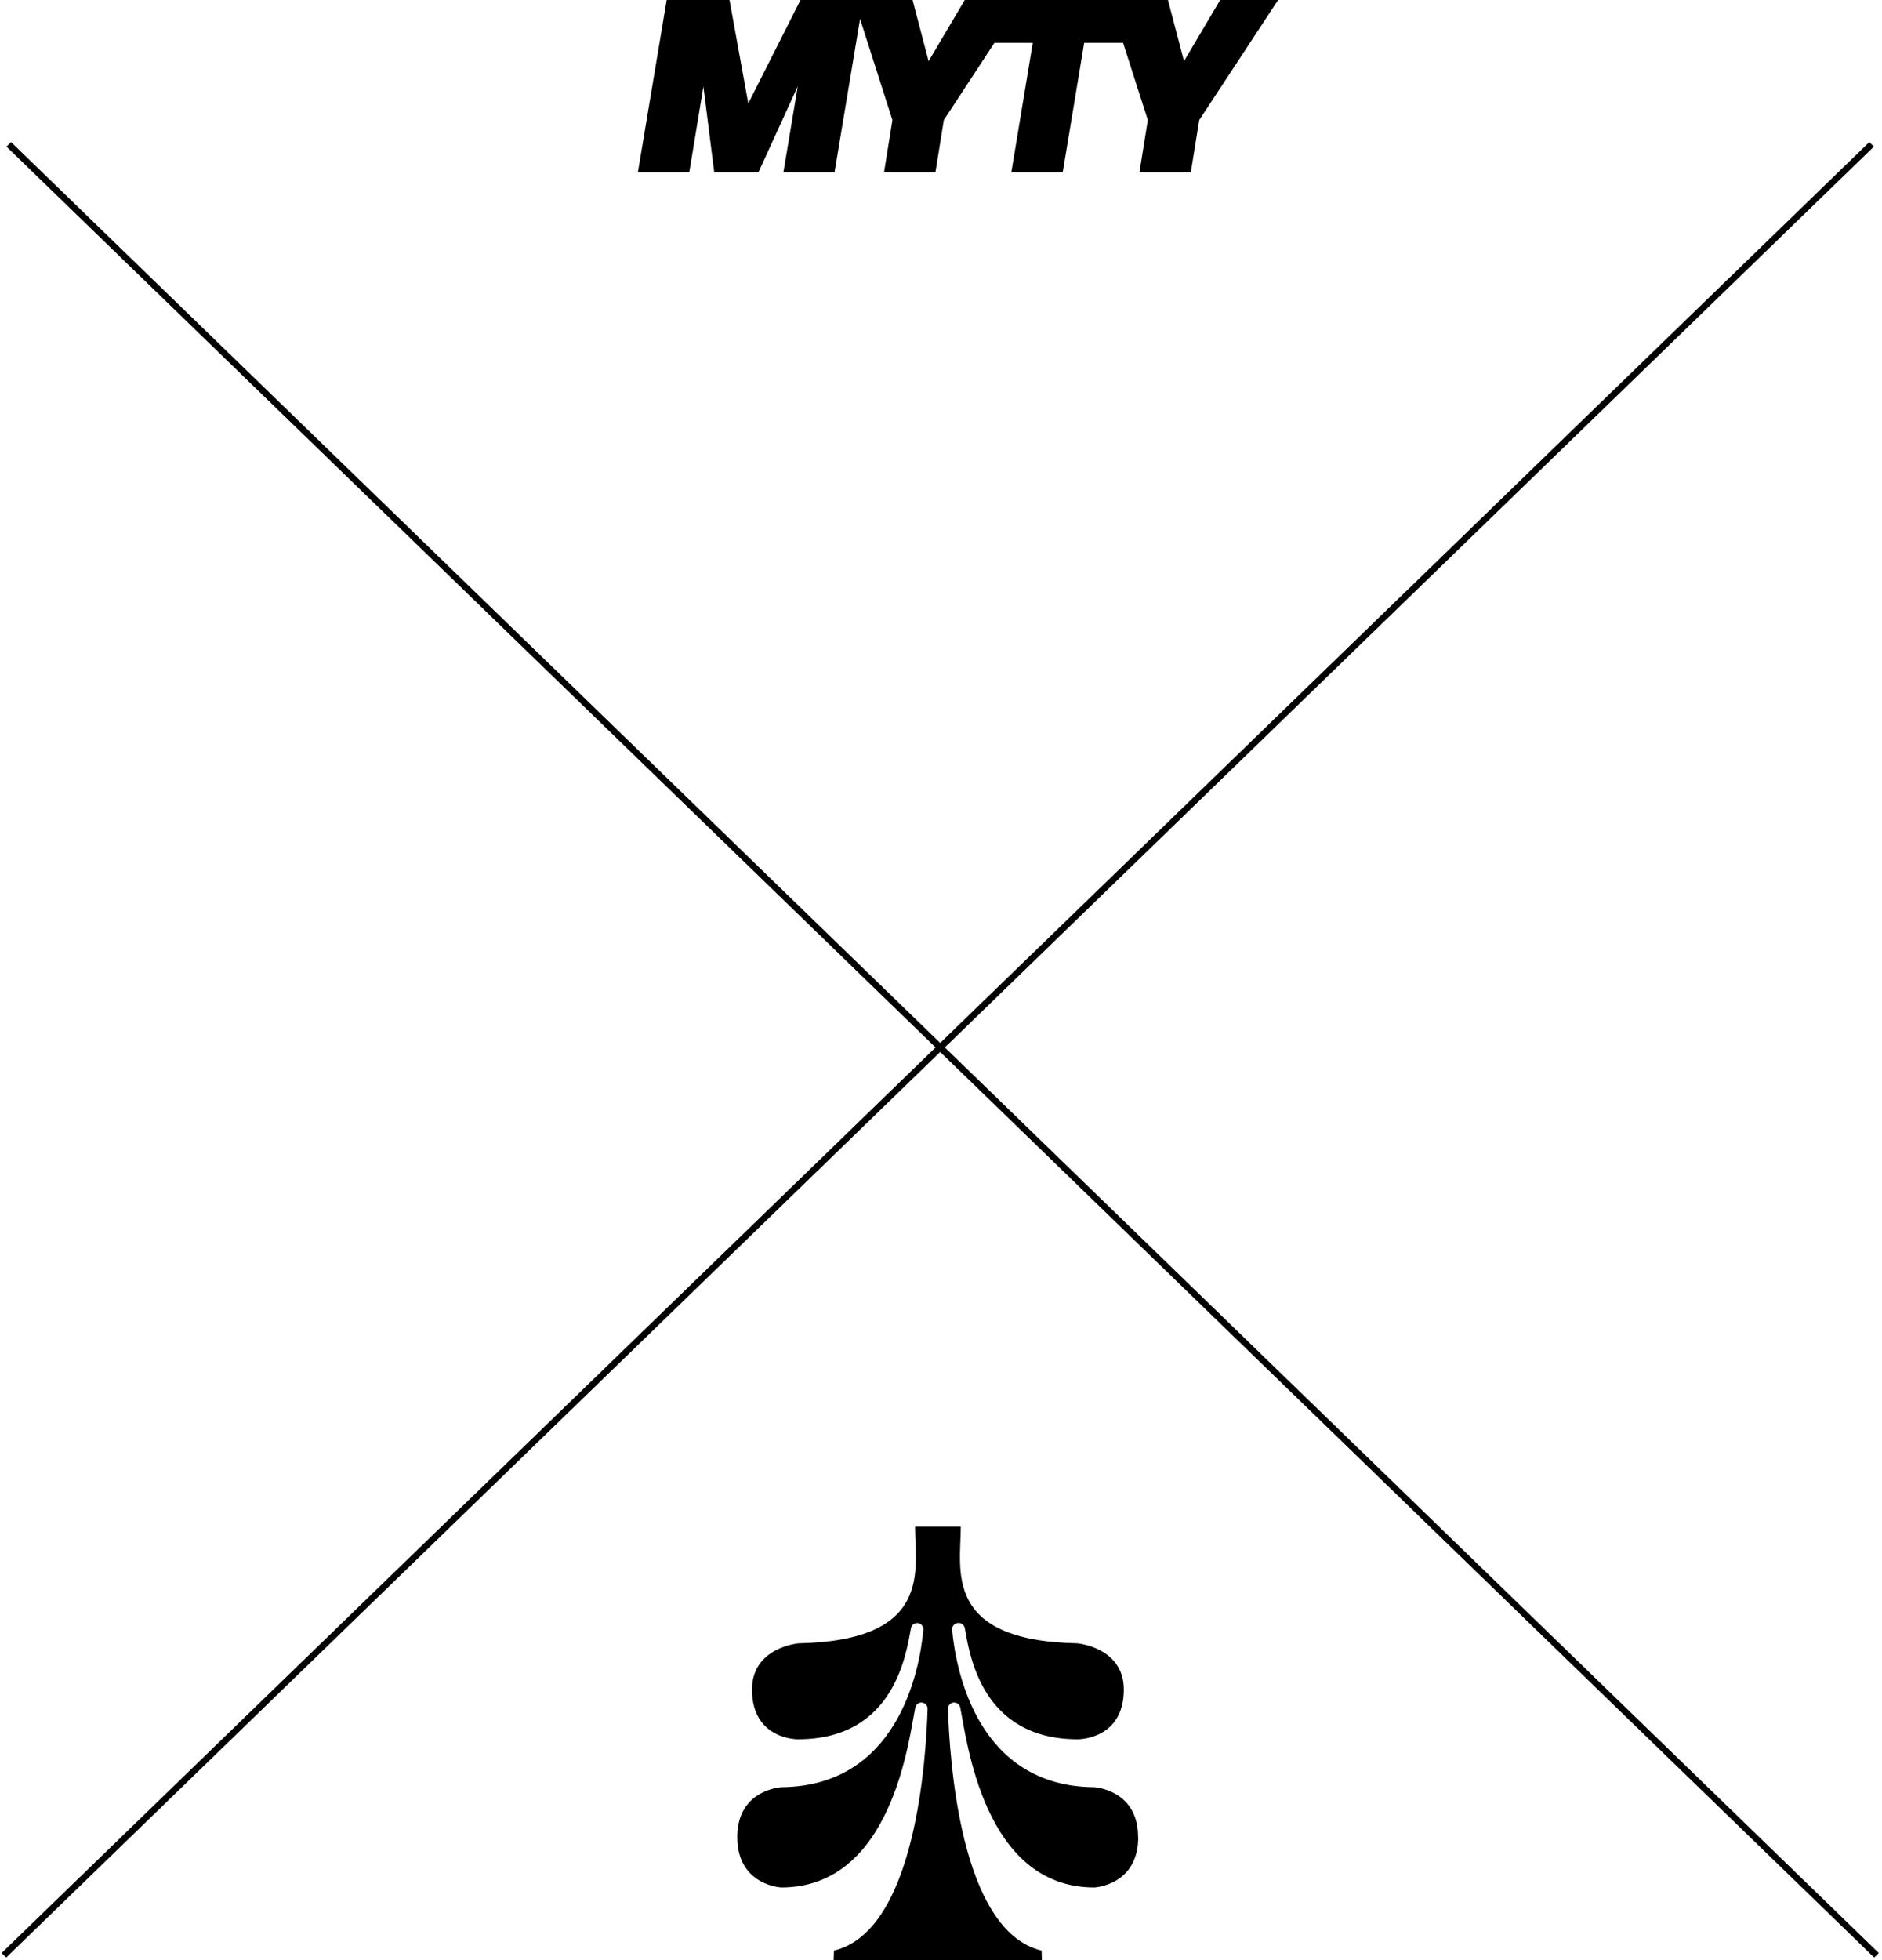
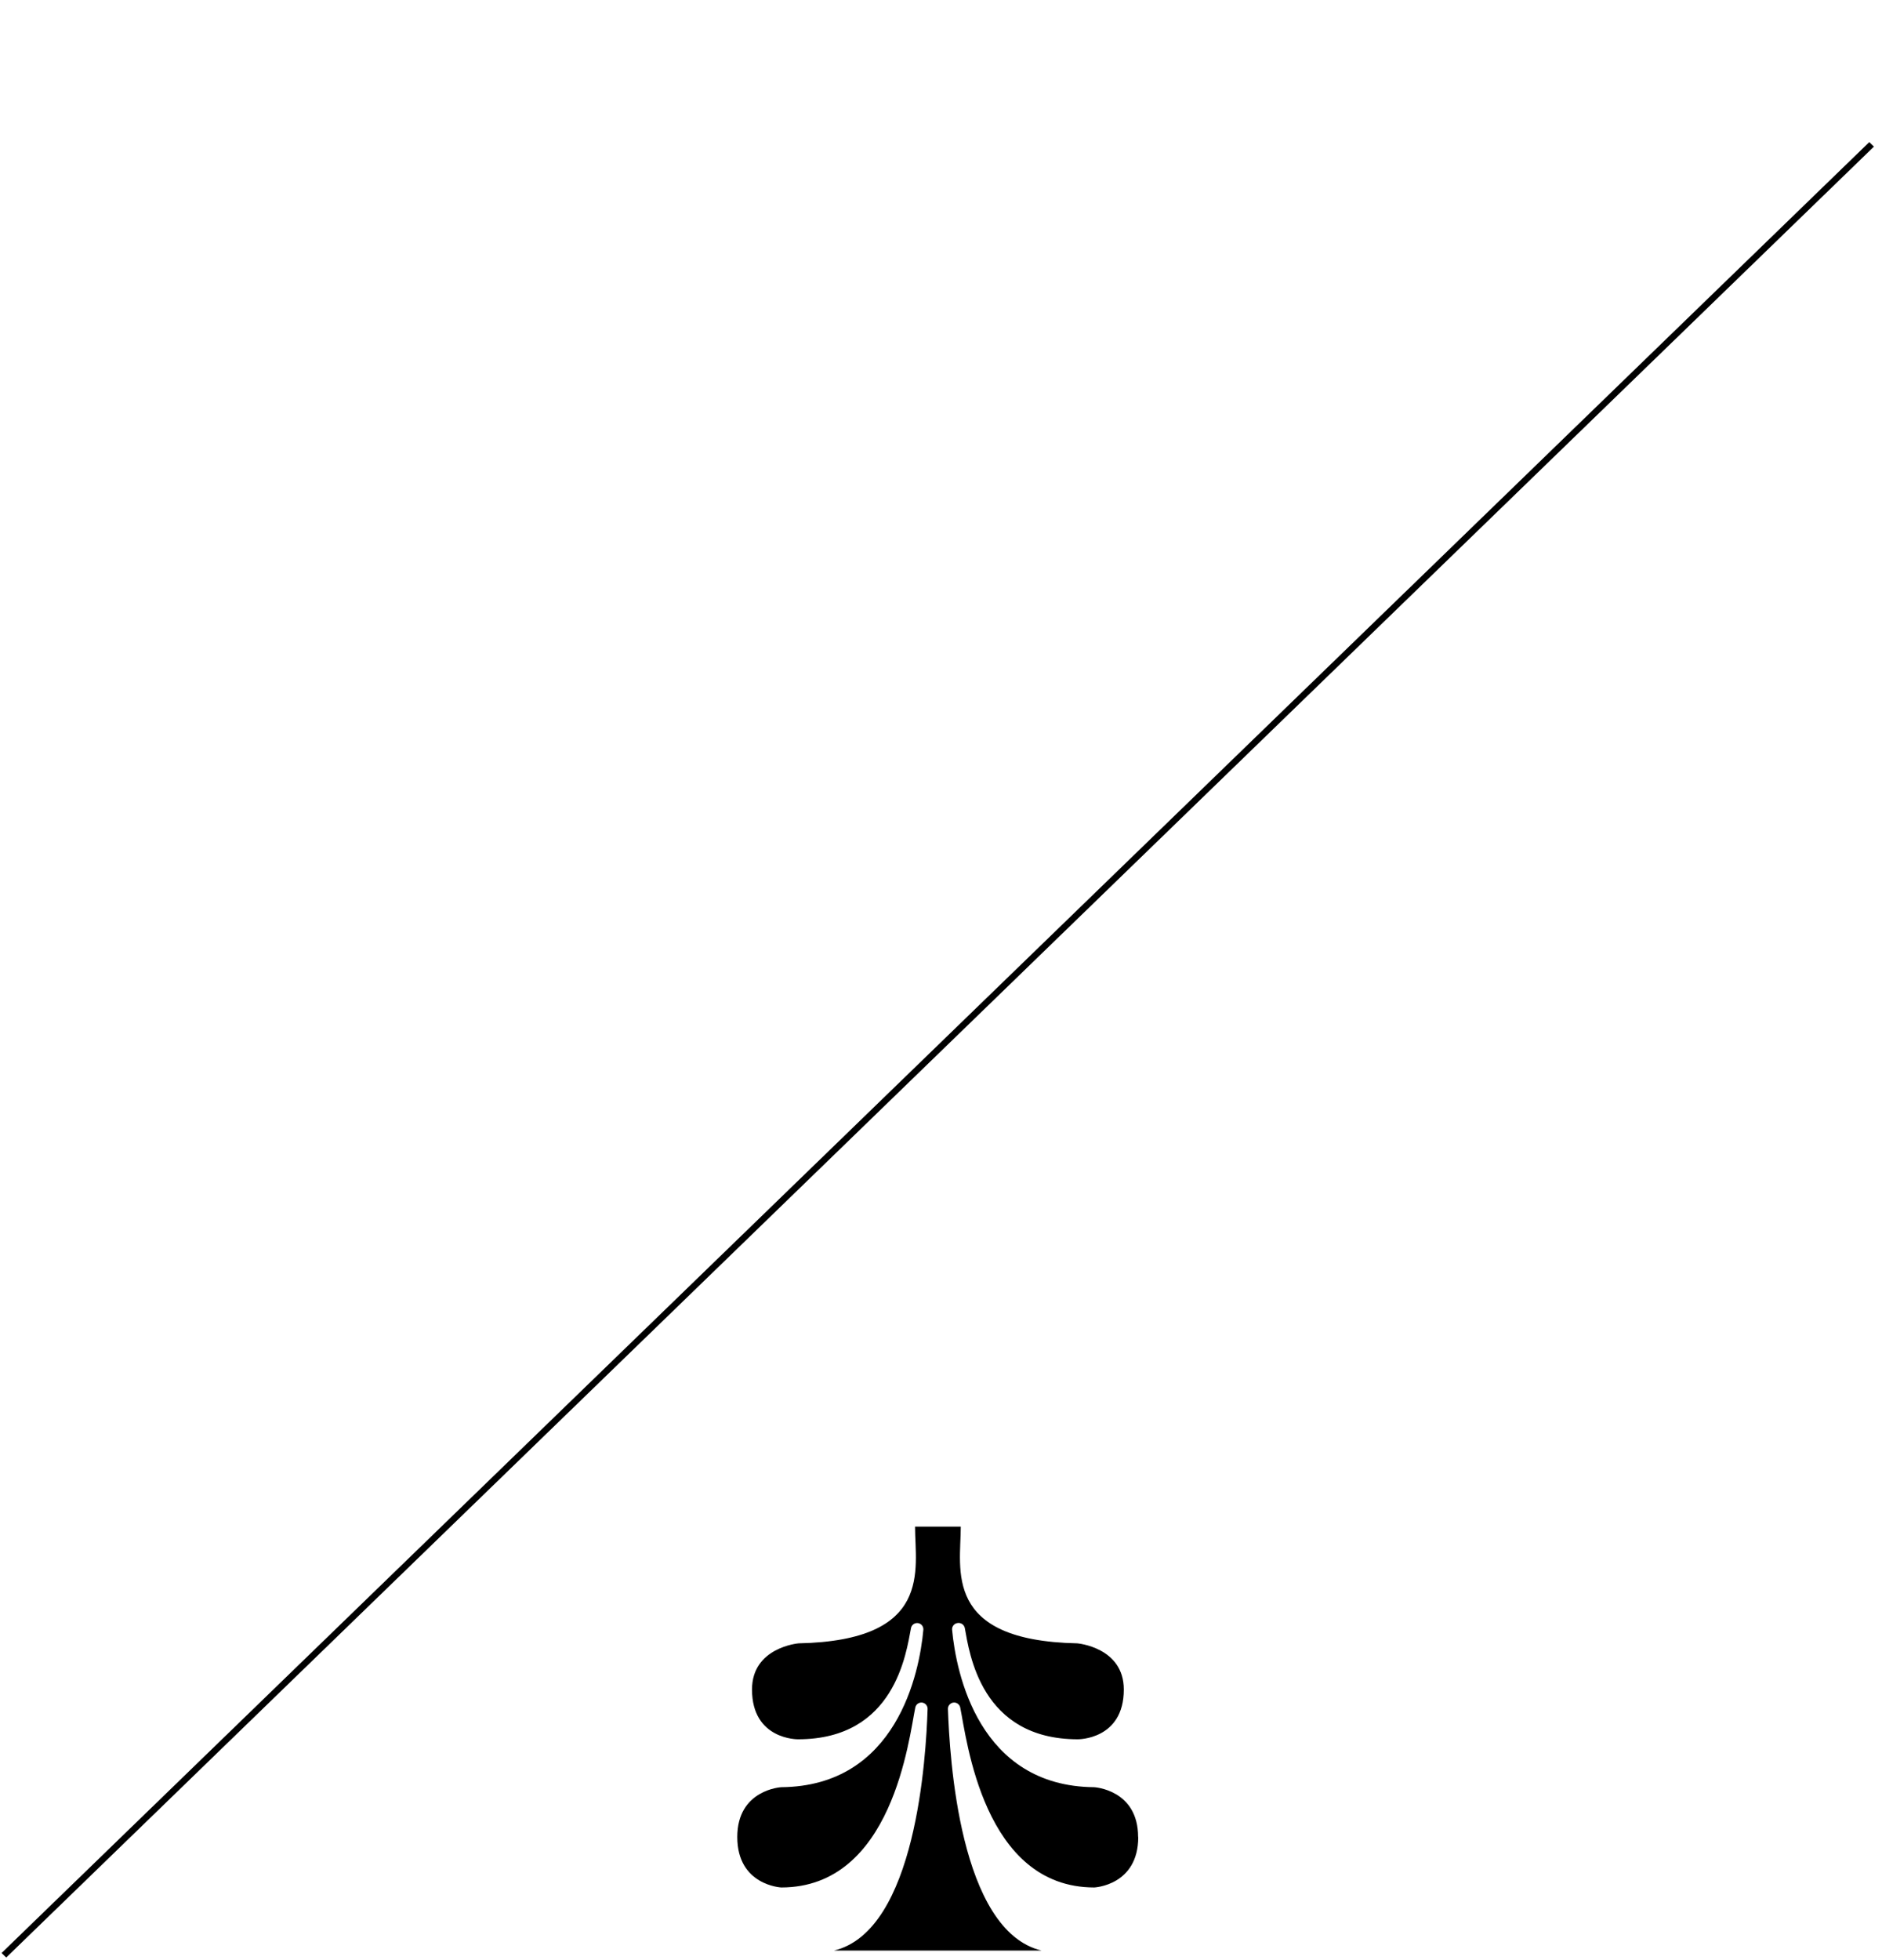
<svg xmlns="http://www.w3.org/2000/svg" width="291" height="303" viewBox="0 0 291 303" fill="none">
-   <path d="M188.667 0L183.074 9.455L180.592 0H175.924H171.55H158.134H154.139H149.176L143.583 9.455L141.102 0H133.489H132.06H123.775L115.7 15.991L112.798 0H103.083L98.625 26.667H106.574L108.761 13.377L110.443 26.667H117.256L123.354 13.333L121.125 26.667H129.032L132.985 2.919L137.989 18.562L136.686 26.667H144.634L145.938 18.562L153.761 6.623H159.69L156.368 26.667H164.317L167.639 6.623H173.653L177.48 18.562L176.176 26.667H184.125L185.429 18.562L197.625 0H188.667Z" fill="black" />
-   <line y1="-0.5" x2="402.215" y2="-0.5" transform="matrix(0.718 0.696 -0.718 0.696 1 22.666)" stroke="black" />
  <line y1="-0.5" x2="402.215" y2="-0.5" transform="matrix(-0.718 0.696 0.718 0.696 289.75 22.666)" stroke="black" />
-   <path d="M175.978 283.977C175.978 276.632 169.177 276.277 169.177 276.277C151.34 276.121 147.832 258.61 147.214 251.924C147.175 251.425 147.535 250.976 148.032 250.903C148.553 250.799 149.068 251.137 149.178 251.654C149.889 255.504 151.633 268.87 166.651 268.87C166.651 268.87 173.766 268.962 173.766 261.177C173.766 254.633 166.566 254.037 166.566 254.037C145.734 253.612 148.558 242.608 148.558 236H141.486C141.486 242.608 144.332 253.612 123.485 254.037C123.485 254.037 116.278 254.633 116.278 261.177C116.278 268.976 123.393 268.87 123.393 268.87C138.405 268.87 140.119 255.505 140.866 251.654C140.971 251.178 141.424 250.852 141.912 250.903C142.424 250.958 142.806 251.412 142.773 251.924C142.175 258.61 138.646 276.123 120.802 276.277C120.802 276.277 114 276.632 114 283.977C114 291.471 120.802 291.776 120.802 291.776C137.998 291.776 140.531 268.776 141.528 263.948C141.622 263.507 142.016 263.19 142.467 263.19C142.994 263.19 143.428 263.622 143.428 264.147C143.428 264.156 143.428 264.166 143.428 264.175C143.193 271.485 141.677 298.492 128.949 301.532L128.906 303H161.094L161.058 301.532C148.323 298.491 146.829 271.485 146.572 264.175C146.572 264.166 146.572 264.156 146.572 264.147C146.572 263.622 147.005 263.19 147.532 263.19C147.984 263.19 148.378 263.507 148.472 263.948C149.468 268.776 152.029 291.776 169.198 291.776C169.198 291.776 176 291.479 176 283.977" fill="black" />
+   <path d="M175.978 283.977C175.978 276.632 169.177 276.277 169.177 276.277C151.34 276.121 147.832 258.61 147.214 251.924C147.175 251.425 147.535 250.976 148.032 250.903C148.553 250.799 149.068 251.137 149.178 251.654C149.889 255.504 151.633 268.87 166.651 268.87C166.651 268.87 173.766 268.962 173.766 261.177C173.766 254.633 166.566 254.037 166.566 254.037C145.734 253.612 148.558 242.608 148.558 236H141.486C141.486 242.608 144.332 253.612 123.485 254.037C123.485 254.037 116.278 254.633 116.278 261.177C116.278 268.976 123.393 268.87 123.393 268.87C138.405 268.87 140.119 255.505 140.866 251.654C140.971 251.178 141.424 250.852 141.912 250.903C142.424 250.958 142.806 251.412 142.773 251.924C142.175 258.61 138.646 276.123 120.802 276.277C120.802 276.277 114 276.632 114 283.977C114 291.471 120.802 291.776 120.802 291.776C137.998 291.776 140.531 268.776 141.528 263.948C141.622 263.507 142.016 263.19 142.467 263.19C142.994 263.19 143.428 263.622 143.428 264.147C143.428 264.156 143.428 264.166 143.428 264.175C143.193 271.485 141.677 298.492 128.949 301.532H161.094L161.058 301.532C148.323 298.491 146.829 271.485 146.572 264.175C146.572 264.166 146.572 264.156 146.572 264.147C146.572 263.622 147.005 263.19 147.532 263.19C147.984 263.19 148.378 263.507 148.472 263.948C149.468 268.776 152.029 291.776 169.198 291.776C169.198 291.776 176 291.479 176 283.977" fill="black" />
</svg>